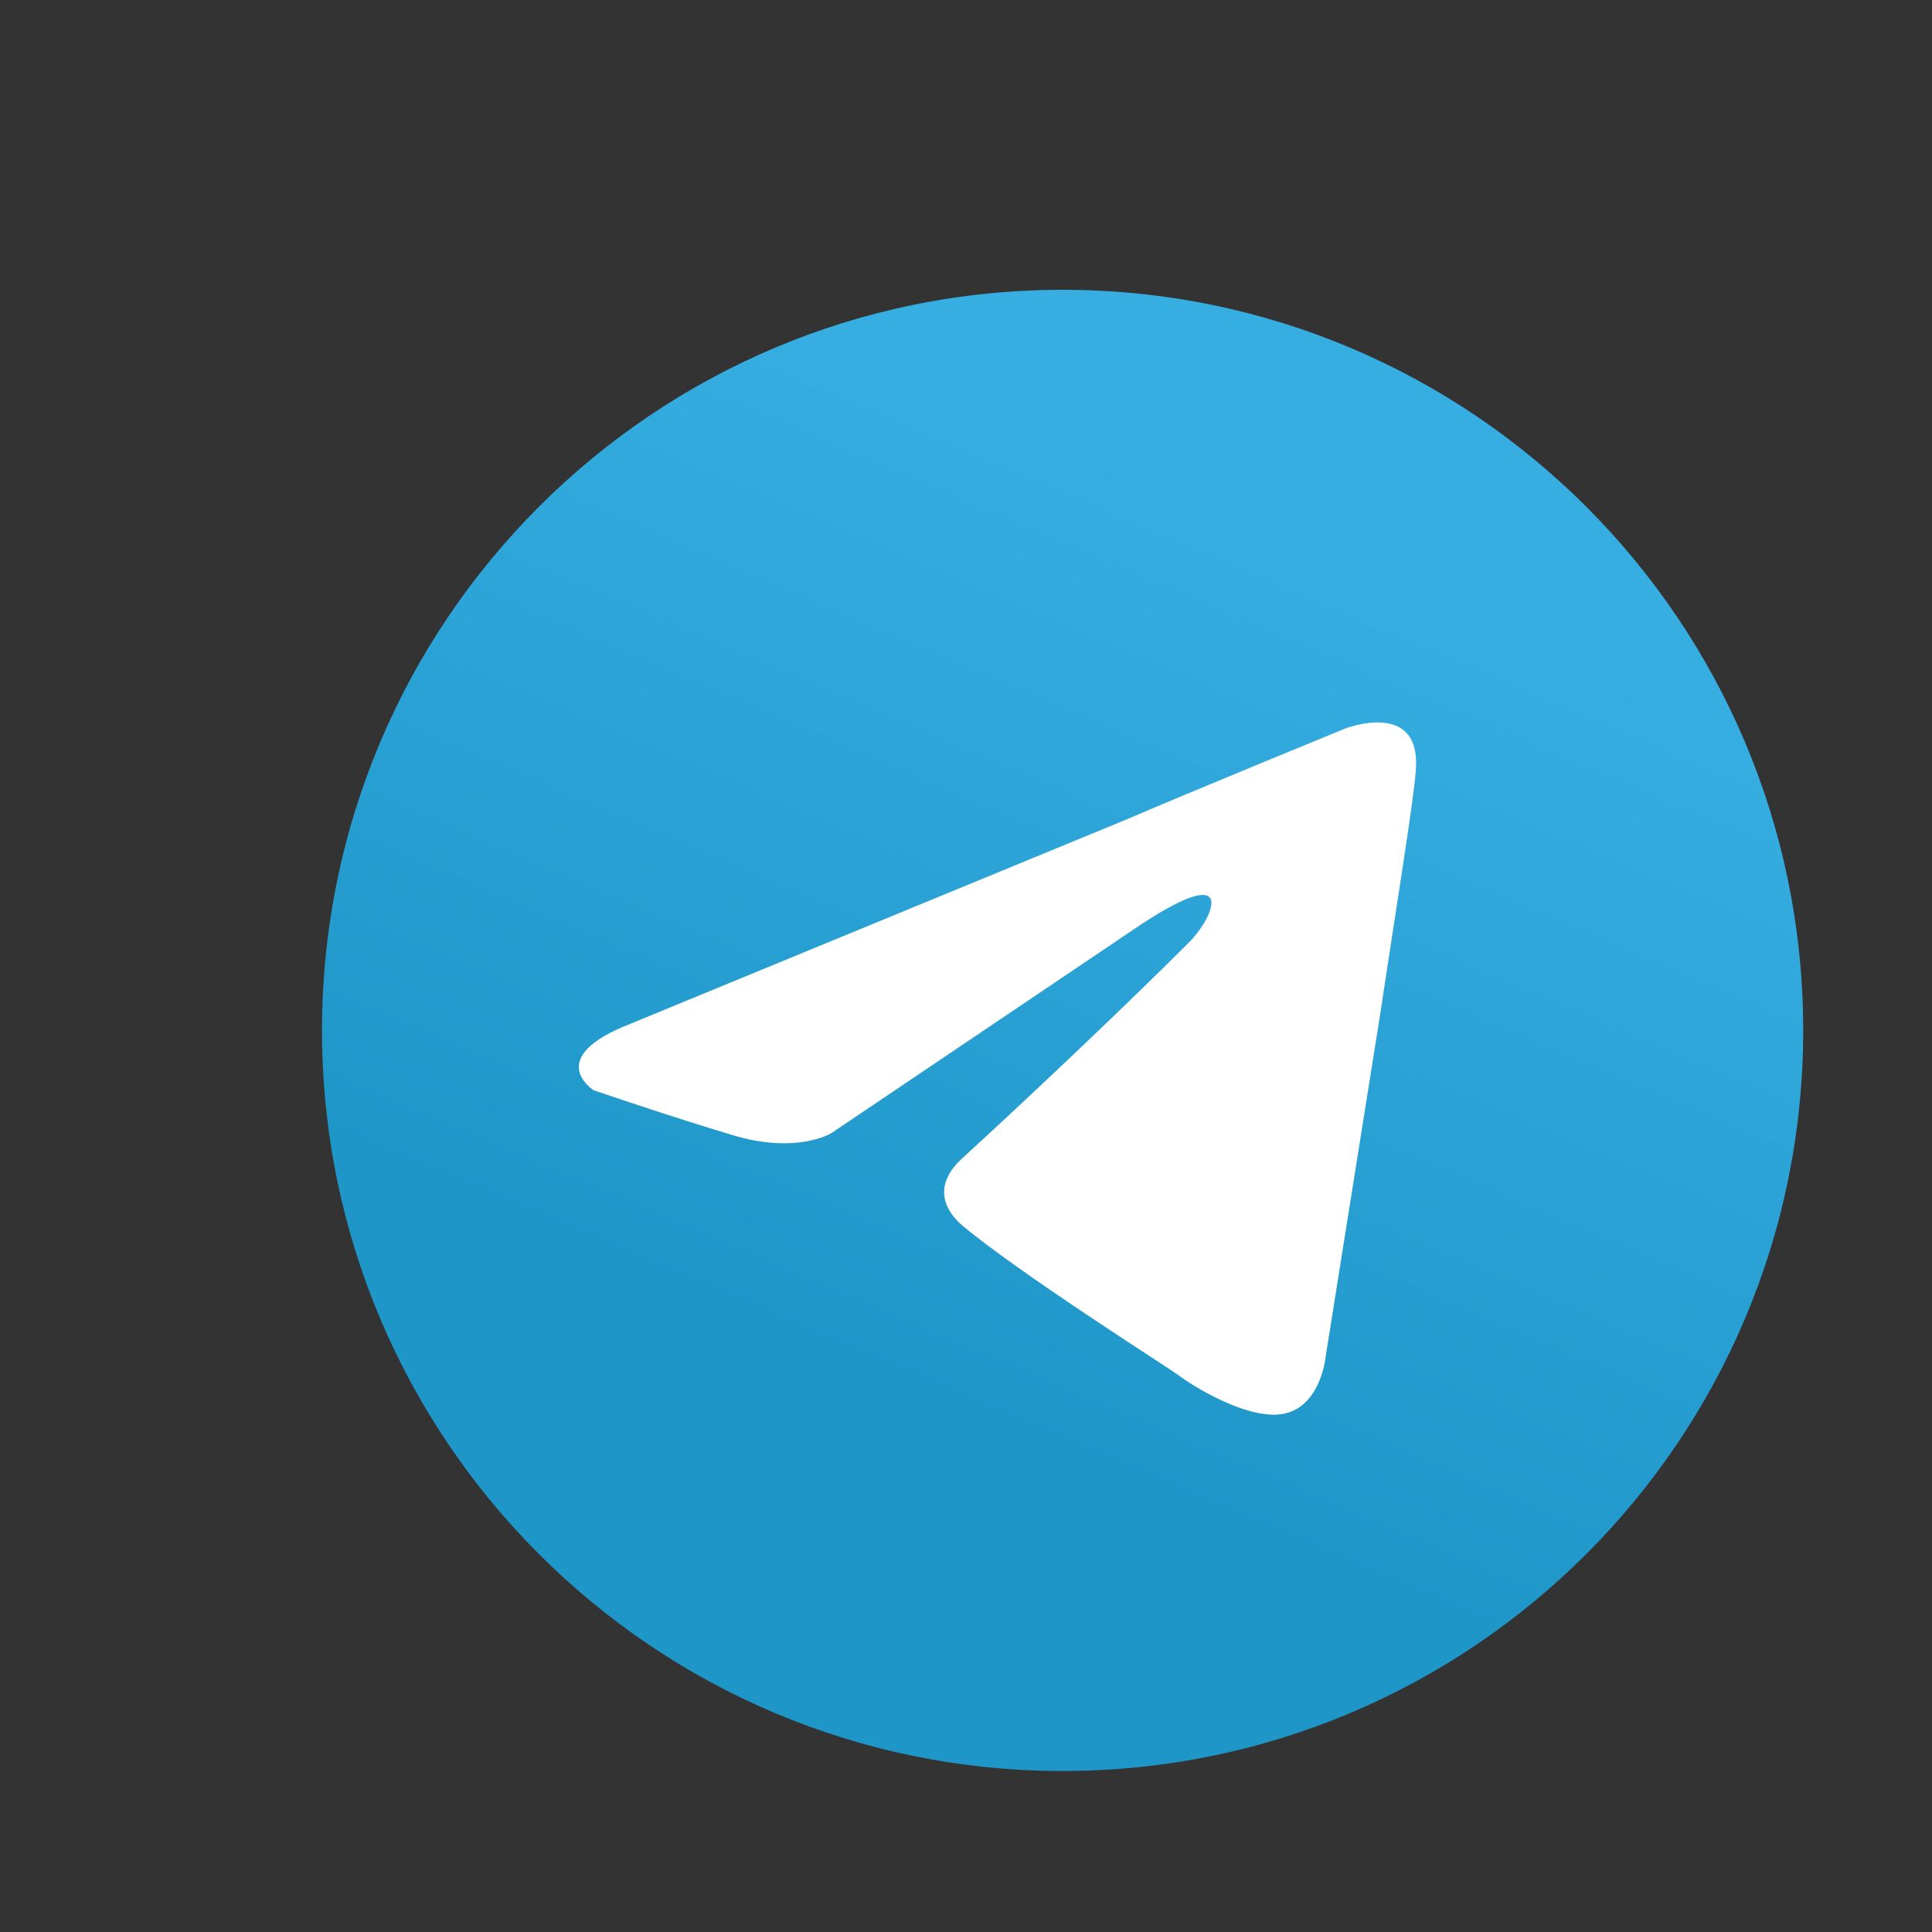
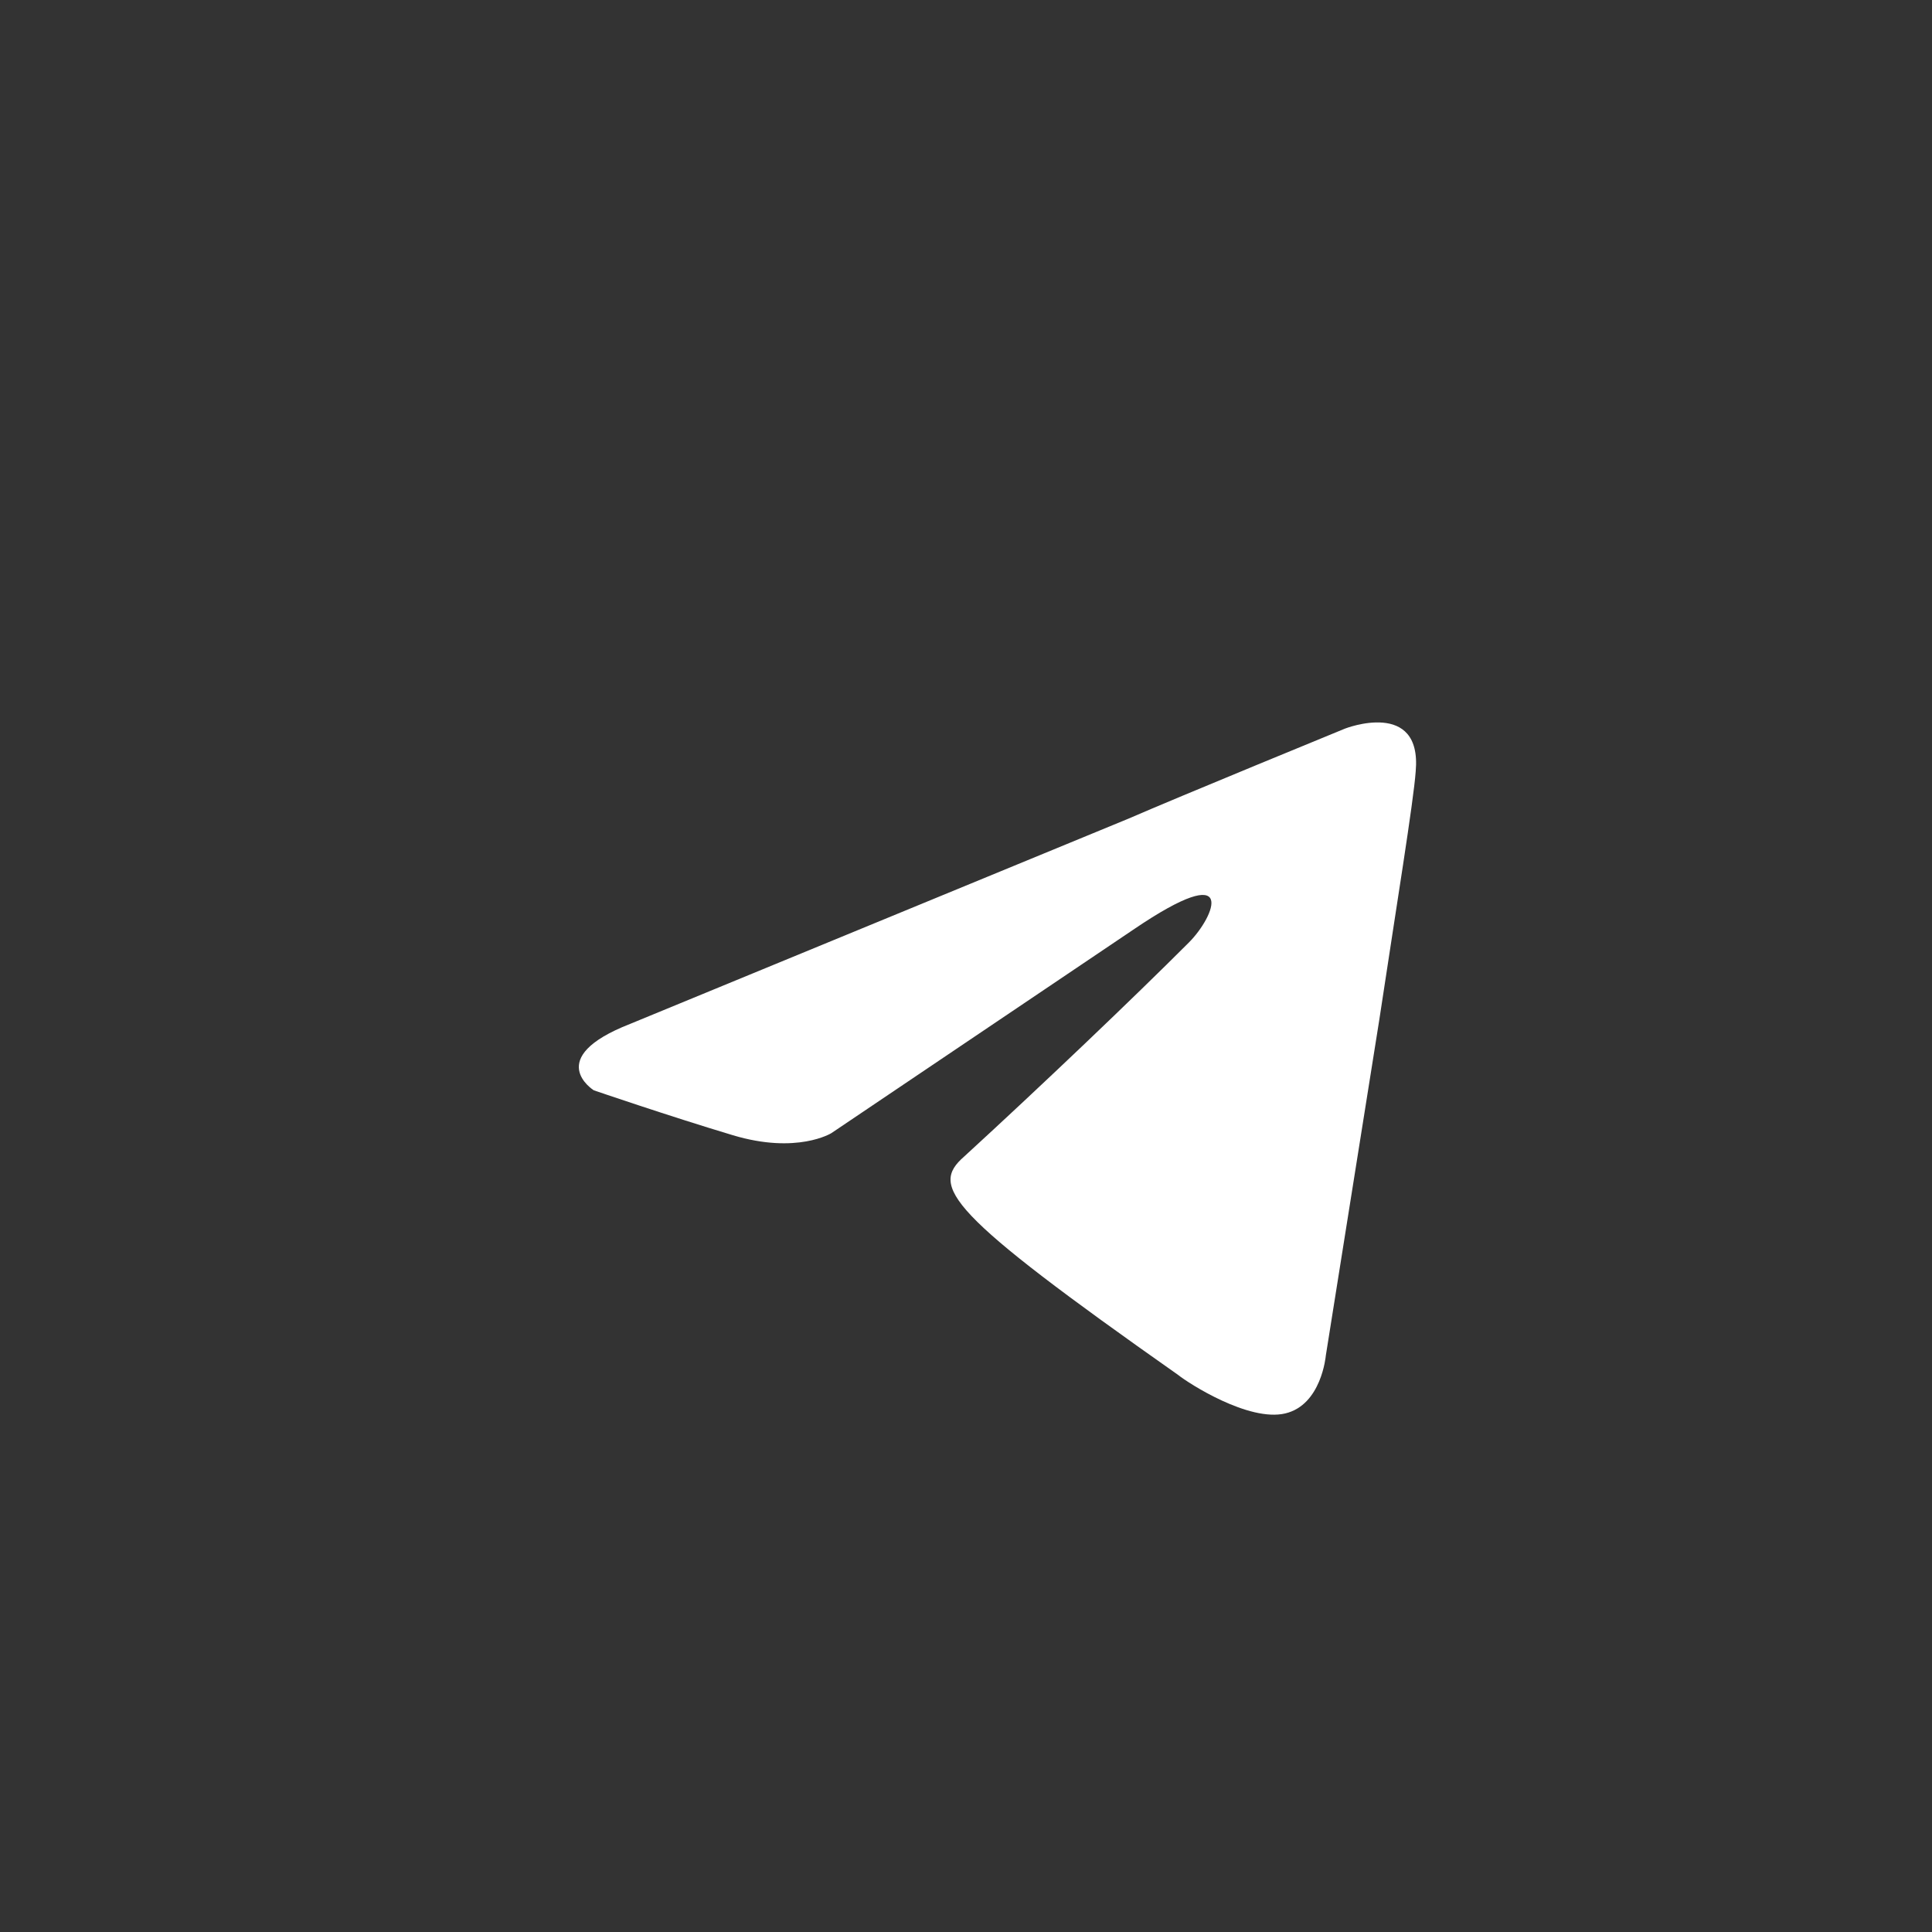
<svg xmlns="http://www.w3.org/2000/svg" width="30" height="30" viewBox="0 0 30 30" fill="none">
  <rect x="0" y="0" width="30" height="30" fill="#333333" stroke="none" />
-   <path d="M16.5 27.5C22.851 27.5 28 22.351 28 16C28 9.649 22.851 4.5 16.5 4.5C10.149 4.5 5 9.649 5 16C5 22.351 10.149 27.5 16.5 27.5Z" fill="url(#paint0_linear_10152_226035)" />
-   <path d="M9.785 15.899L17.53 12.709C18.294 12.376 20.887 11.313 20.887 11.313C20.887 11.313 22.083 10.847 21.983 11.977C21.95 12.443 21.684 14.071 21.418 15.833L20.587 21.051C20.587 21.051 20.521 21.816 19.956 21.948C19.391 22.081 18.46 21.483 18.294 21.35C18.161 21.25 15.801 19.755 14.937 19.024C14.704 18.824 14.438 18.425 14.97 17.96C16.167 16.863 17.596 15.501 18.46 14.636C18.859 14.238 19.258 13.307 17.596 14.437L12.91 17.595C12.91 17.595 12.378 17.927 11.381 17.628C10.384 17.329 9.22 16.93 9.22 16.93C9.22 16.93 8.423 16.431 9.785 15.899Z" fill="white" />
+   <path d="M9.785 15.899L17.53 12.709C18.294 12.376 20.887 11.313 20.887 11.313C20.887 11.313 22.083 10.847 21.983 11.977C21.95 12.443 21.684 14.071 21.418 15.833L20.587 21.051C20.587 21.051 20.521 21.816 19.956 21.948C19.391 22.081 18.46 21.483 18.294 21.35C14.704 18.824 14.438 18.425 14.97 17.96C16.167 16.863 17.596 15.501 18.46 14.636C18.859 14.238 19.258 13.307 17.596 14.437L12.91 17.595C12.91 17.595 12.378 17.927 11.381 17.628C10.384 17.329 9.22 16.93 9.22 16.93C9.22 16.93 8.423 16.431 9.785 15.899Z" fill="white" />
  <defs>
    <linearGradient id="paint0_linear_10152_226035" x1="20.334" y1="8.334" x2="14.584" y2="21.75" gradientUnits="userSpaceOnUse">
      <stop stop-color="#37AEE2" />
      <stop offset="1" stop-color="#1E96C8" />
    </linearGradient>
  </defs>
</svg>